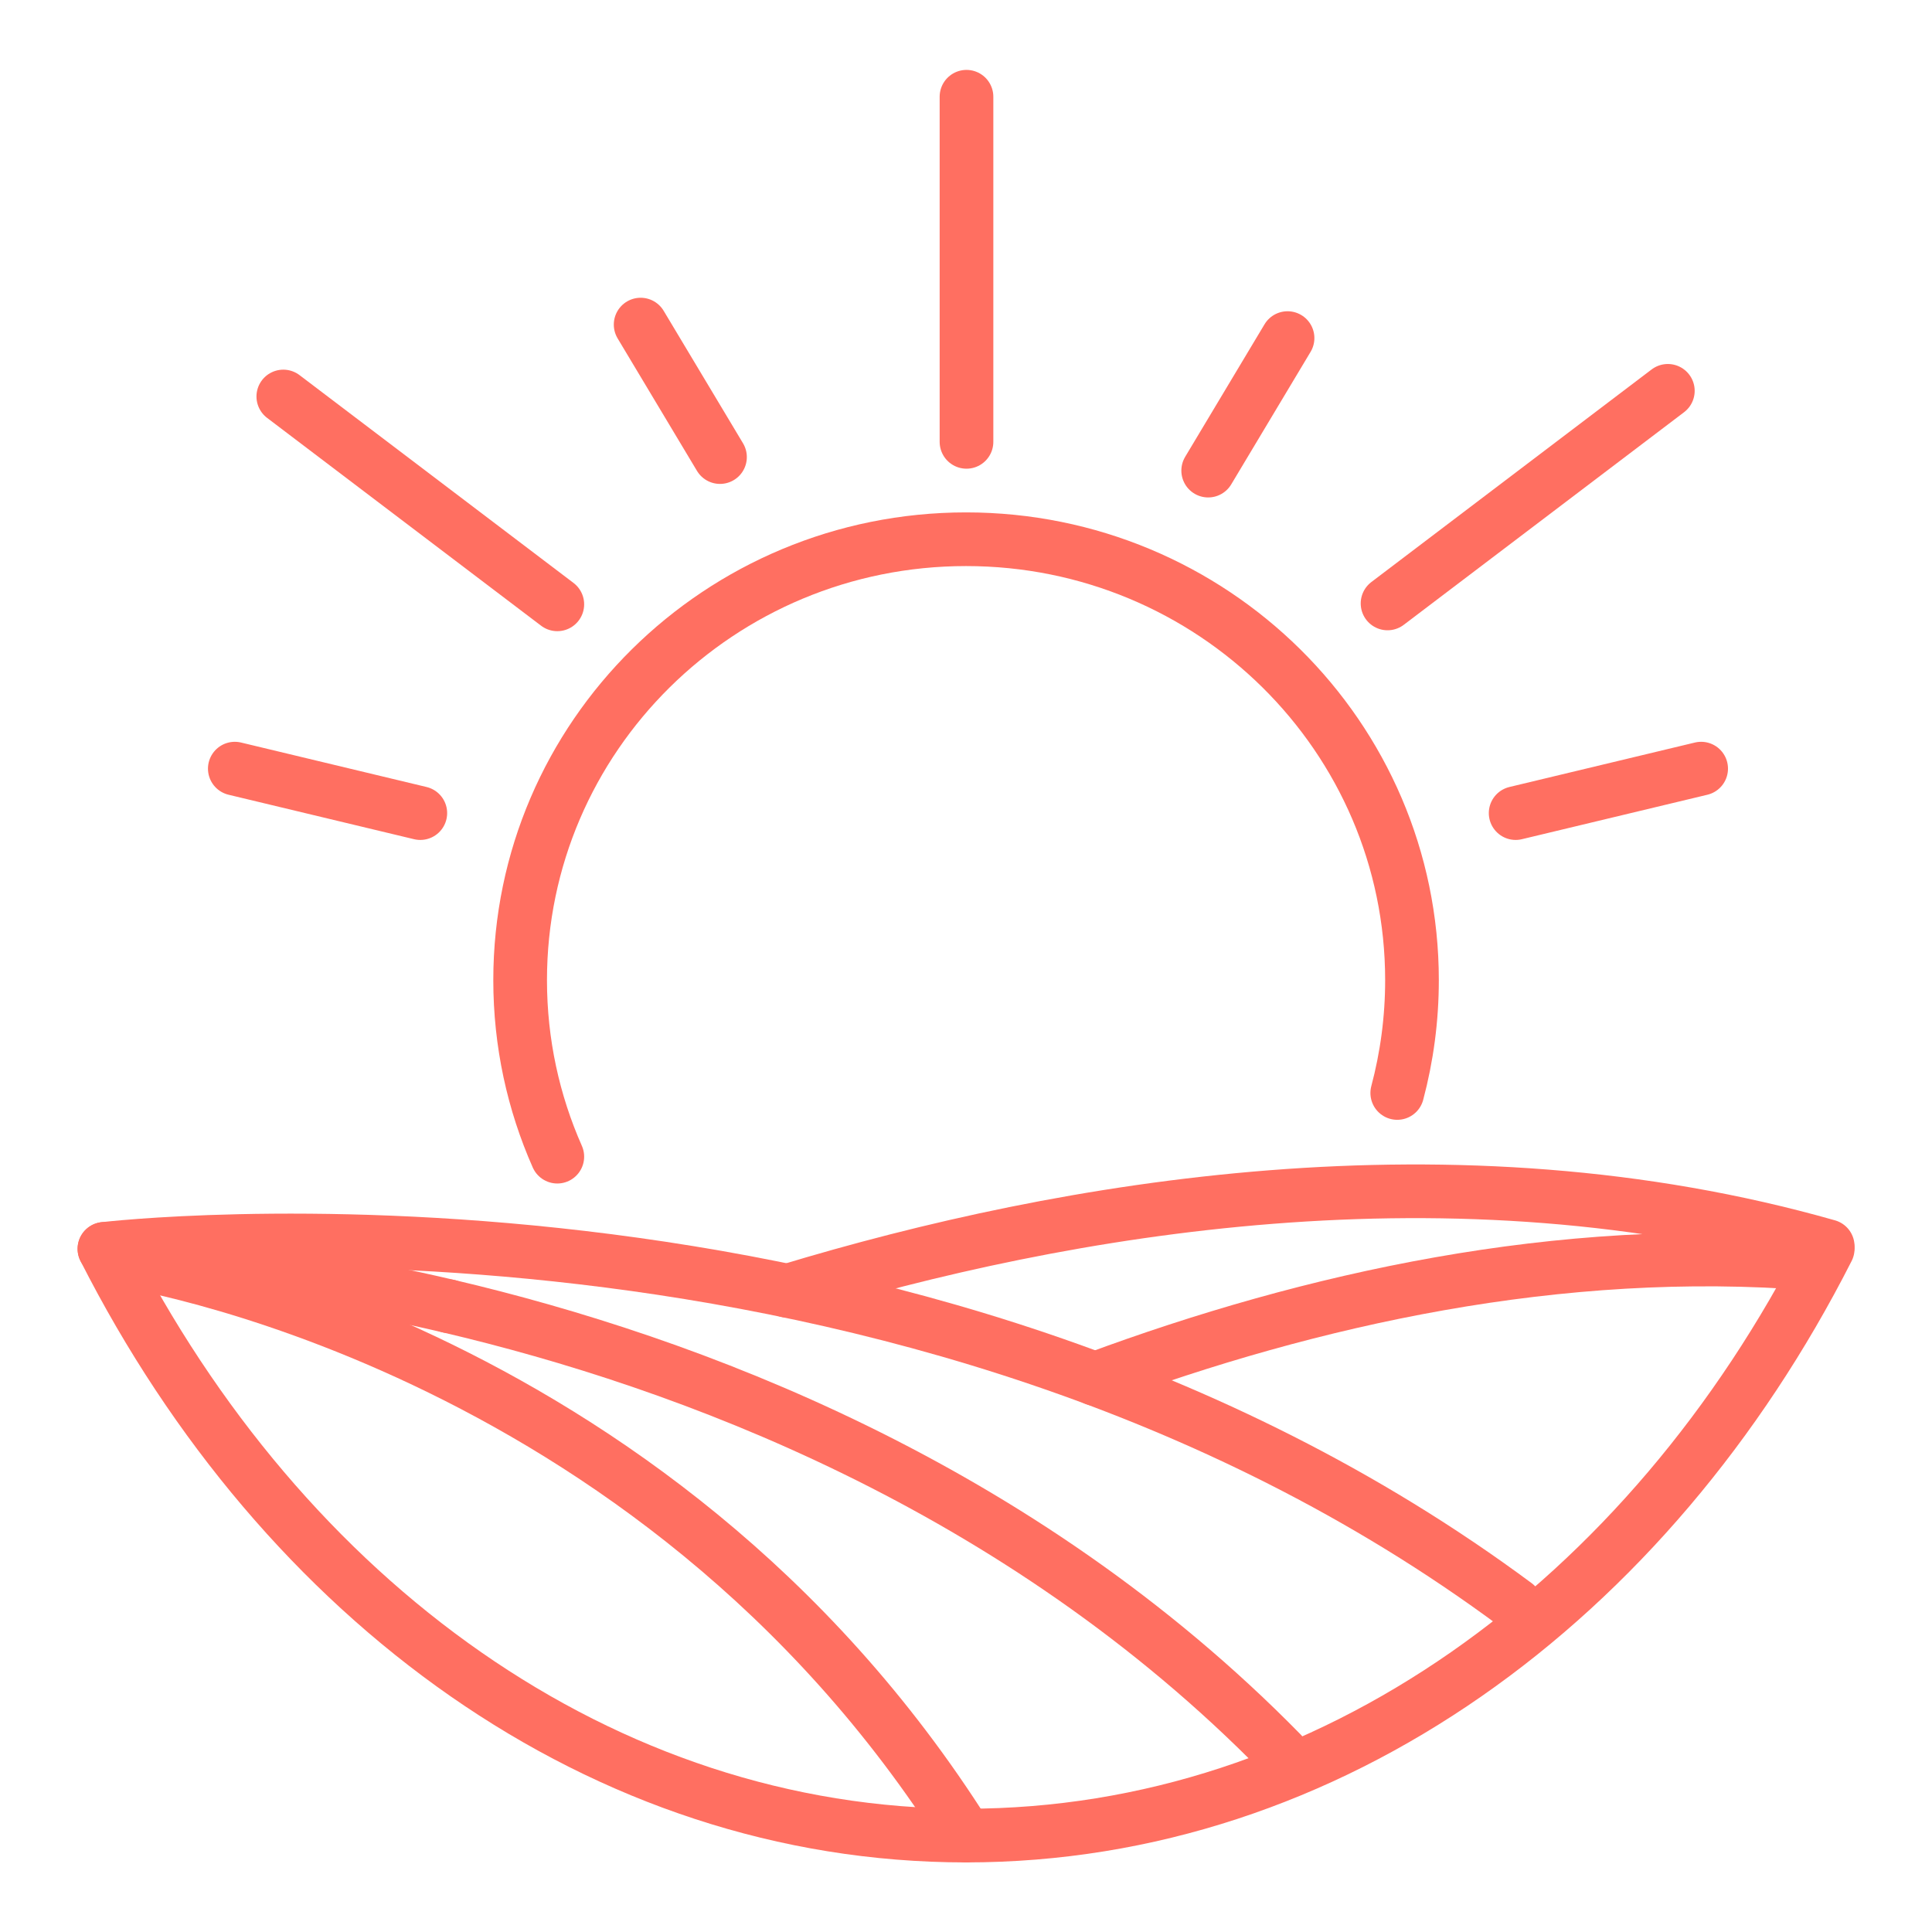
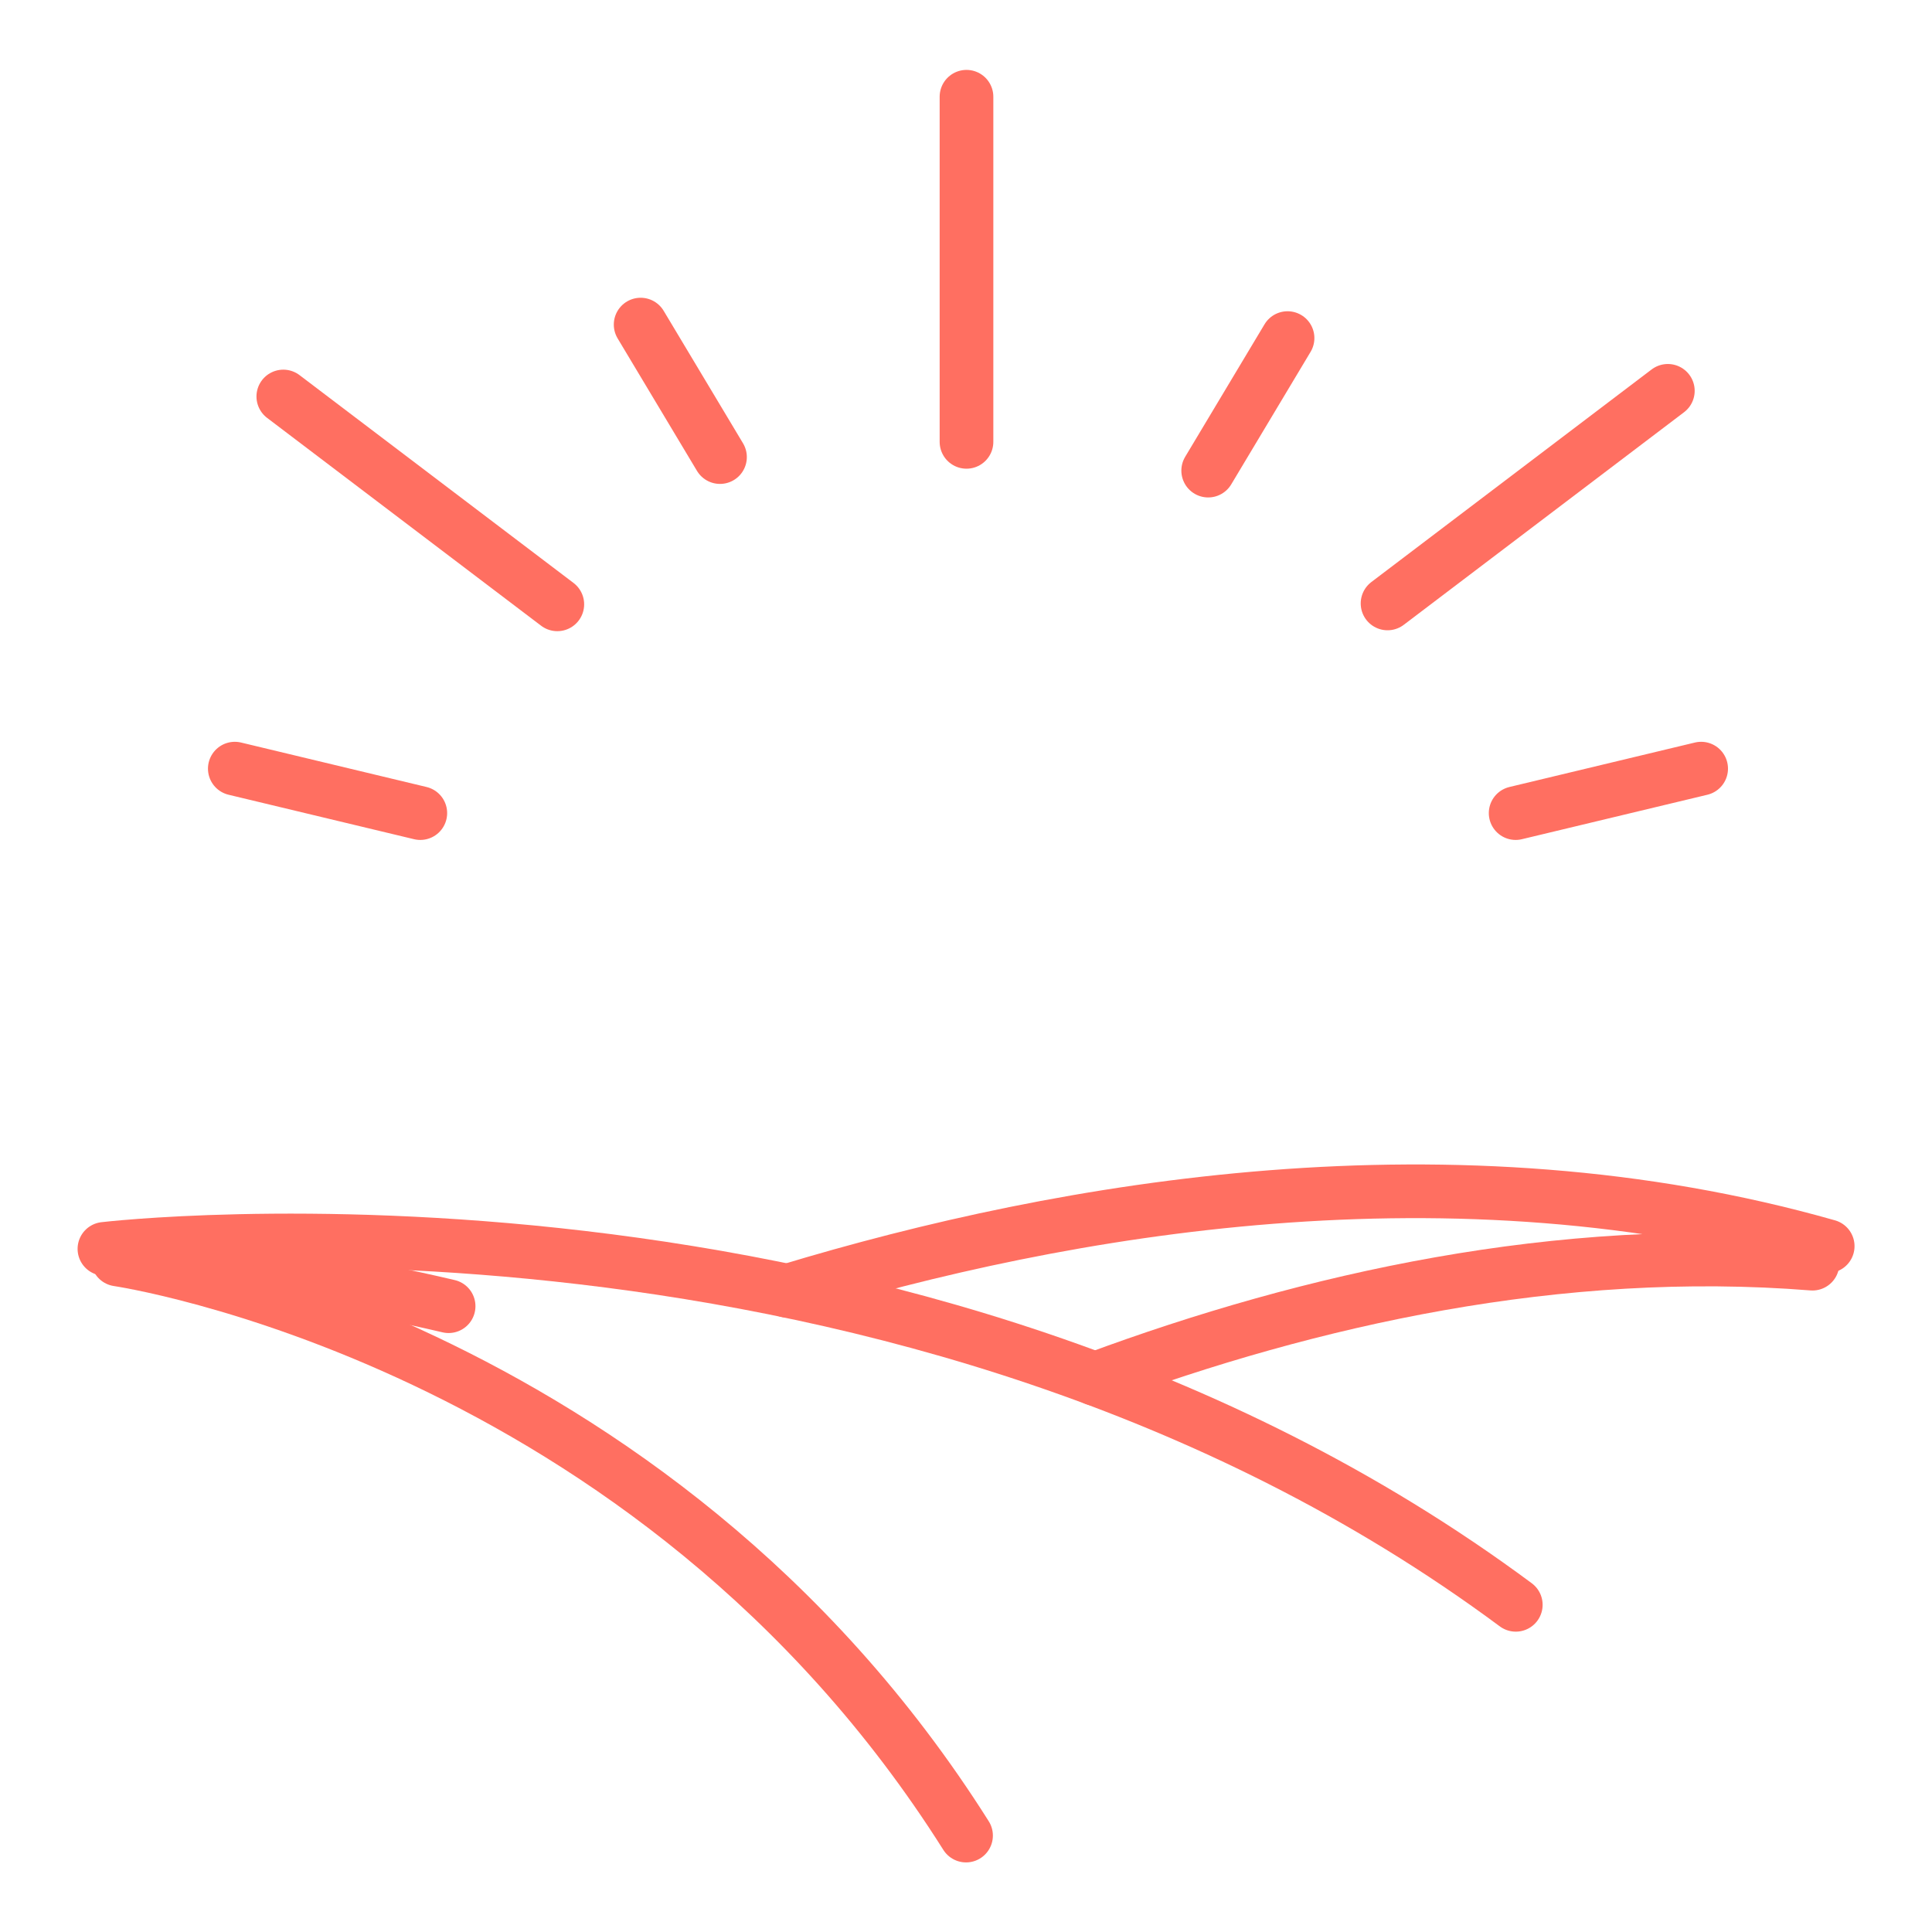
<svg xmlns="http://www.w3.org/2000/svg" style="fill-rule:evenodd;clip-rule:evenodd;stroke-linecap:round;stroke-linejoin:round;stroke-miterlimit:2;" xml:space="preserve" version="1.1" viewBox="0 0 150 150" height="100%" width="100%">
  <g transform="matrix(0.268,0,0,0.268,-473.421,-617.35)">
    <path style="fill:none;stroke:rgb(255,111,97);stroke-width:15.55px;" d="M1796.75,2665.34C1796.75,2665.34 2029.52,2637.74 2205.62,2768.46" />
  </g>
  <g transform="matrix(0.268,0,0,0.268,-473.421,-617.35)">
-     <path style="fill:none;stroke:rgb(255,111,97);stroke-width:15.55px;" d="M2295.98,2665.34C2244.14,2767.38 2151.73,2835.31 2046.36,2835.31C1940.99,2835.31 1848.58,2767.38 1796.75,2665.34" />
-   </g>
+     </g>
  <g transform="matrix(0.268,0,0,0.268,-473.421,-617.35)">
-     <path style="fill:none;stroke:rgb(255,111,97);stroke-width:15.55px;" d="M1896.46,2681.95C1965.12,2698.06 2061.43,2733.56 2137.78,2811.51" />
-   </g>
+     </g>
  <g transform="matrix(0.268,0,0,0.268,-473.421,-617.35)">
    <path style="fill:none;stroke:rgb(255,111,97);stroke-width:15.55px;" d="M1808.71,2668.67C1808.71,2668.67 1844.75,2669.81 1896.46,2681.95" />
  </g>
  <g transform="matrix(0.268,0,0,0.268,-473.421,-617.35)">
    <path style="fill:none;stroke:rgb(255,111,97);stroke-width:15.55px;" d="M1800.63,2668.42C1800.63,2668.42 1955.27,2690.96 2046.36,2835.31" />
  </g>
  <g transform="matrix(0.268,0,0,0.268,-473.421,-617.35)">
    <path style="fill:none;stroke:rgb(255,111,97);stroke-width:15.55px;" d="M1994.69,2677.5C2075.09,2653.14 2187.53,2633.7 2295.98,2664.56" />
  </g>
  <g transform="matrix(0.268,0,0,0.268,-473.421,-617.35)">
    <path style="fill:none;stroke:rgb(255,111,97);stroke-width:15.55px;" d="M2083.74,2703C2146.17,2679.87 2218.27,2663.78 2291.57,2669.63" />
  </g>
  <g transform="matrix(0.268,0,0,0.268,-473.421,-617.35)">
    <path style="fill:none;stroke:rgb(255,111,97);stroke-width:15.55px;" d="M2046.49,2431.55L2046.49,2331.57" />
  </g>
  <g transform="matrix(0.268,0,0,0.268,-473.421,-617.35)">
    <path style="fill:none;stroke:rgb(255,111,97);stroke-width:15.55px;" d="M1927.95,2478.62L1848.57,2418.41" />
  </g>
  <g transform="matrix(0.268,0,0,0.268,-473.421,-617.35)">
    <path style="fill:none;stroke:rgb(255,111,97);stroke-width:15.55px;" d="M2168.47,2478.36L2249.67,2416.77" />
  </g>
  <g transform="matrix(0.268,0,0,0.268,-473.421,-617.35)">
    <path style="fill:none;stroke:rgb(255,111,97);stroke-width:15.55px;" d="M1952.09,2397.58L1975.08,2435.96" />
  </g>
  <g transform="matrix(0.268,0,0,0.268,-473.421,-617.35)">
    <path style="fill:none;stroke:rgb(255,111,97);stroke-width:15.55px;" d="M2139.5,2401.49L2116.51,2439.88" />
  </g>
  <g transform="matrix(0.268,0,0,0.268,-473.421,-617.35)">
    <path style="fill:none;stroke:rgb(255,111,97);stroke-width:15.55px;" d="M1834.52,2526.22L1888.26,2539.1" />
  </g>
  <g transform="matrix(0.268,0,0,0.268,-473.421,-617.35)">
    <path style="fill:none;stroke:rgb(255,111,97);stroke-width:15.55px;" d="M2259.32,2526.22L2205.58,2539.1" />
  </g>
  <g transform="matrix(0.268,0,0,0.268,-473.421,-617.35)">
-     <path style="fill:none;stroke:rgb(255,111,97);stroke-width:15.55px;" d="M1927.95,2638.63C1921.02,2622.97 1917.18,2605.68 1917.18,2587.49C1917.18,2516.95 1975.02,2459.76 2046.36,2459.76C2117.71,2459.76 2175.55,2516.95 2175.55,2587.49C2175.55,2598.79 2174.06,2609.75 2171.28,2620.18" />
-   </g>
+     </g>
</svg>